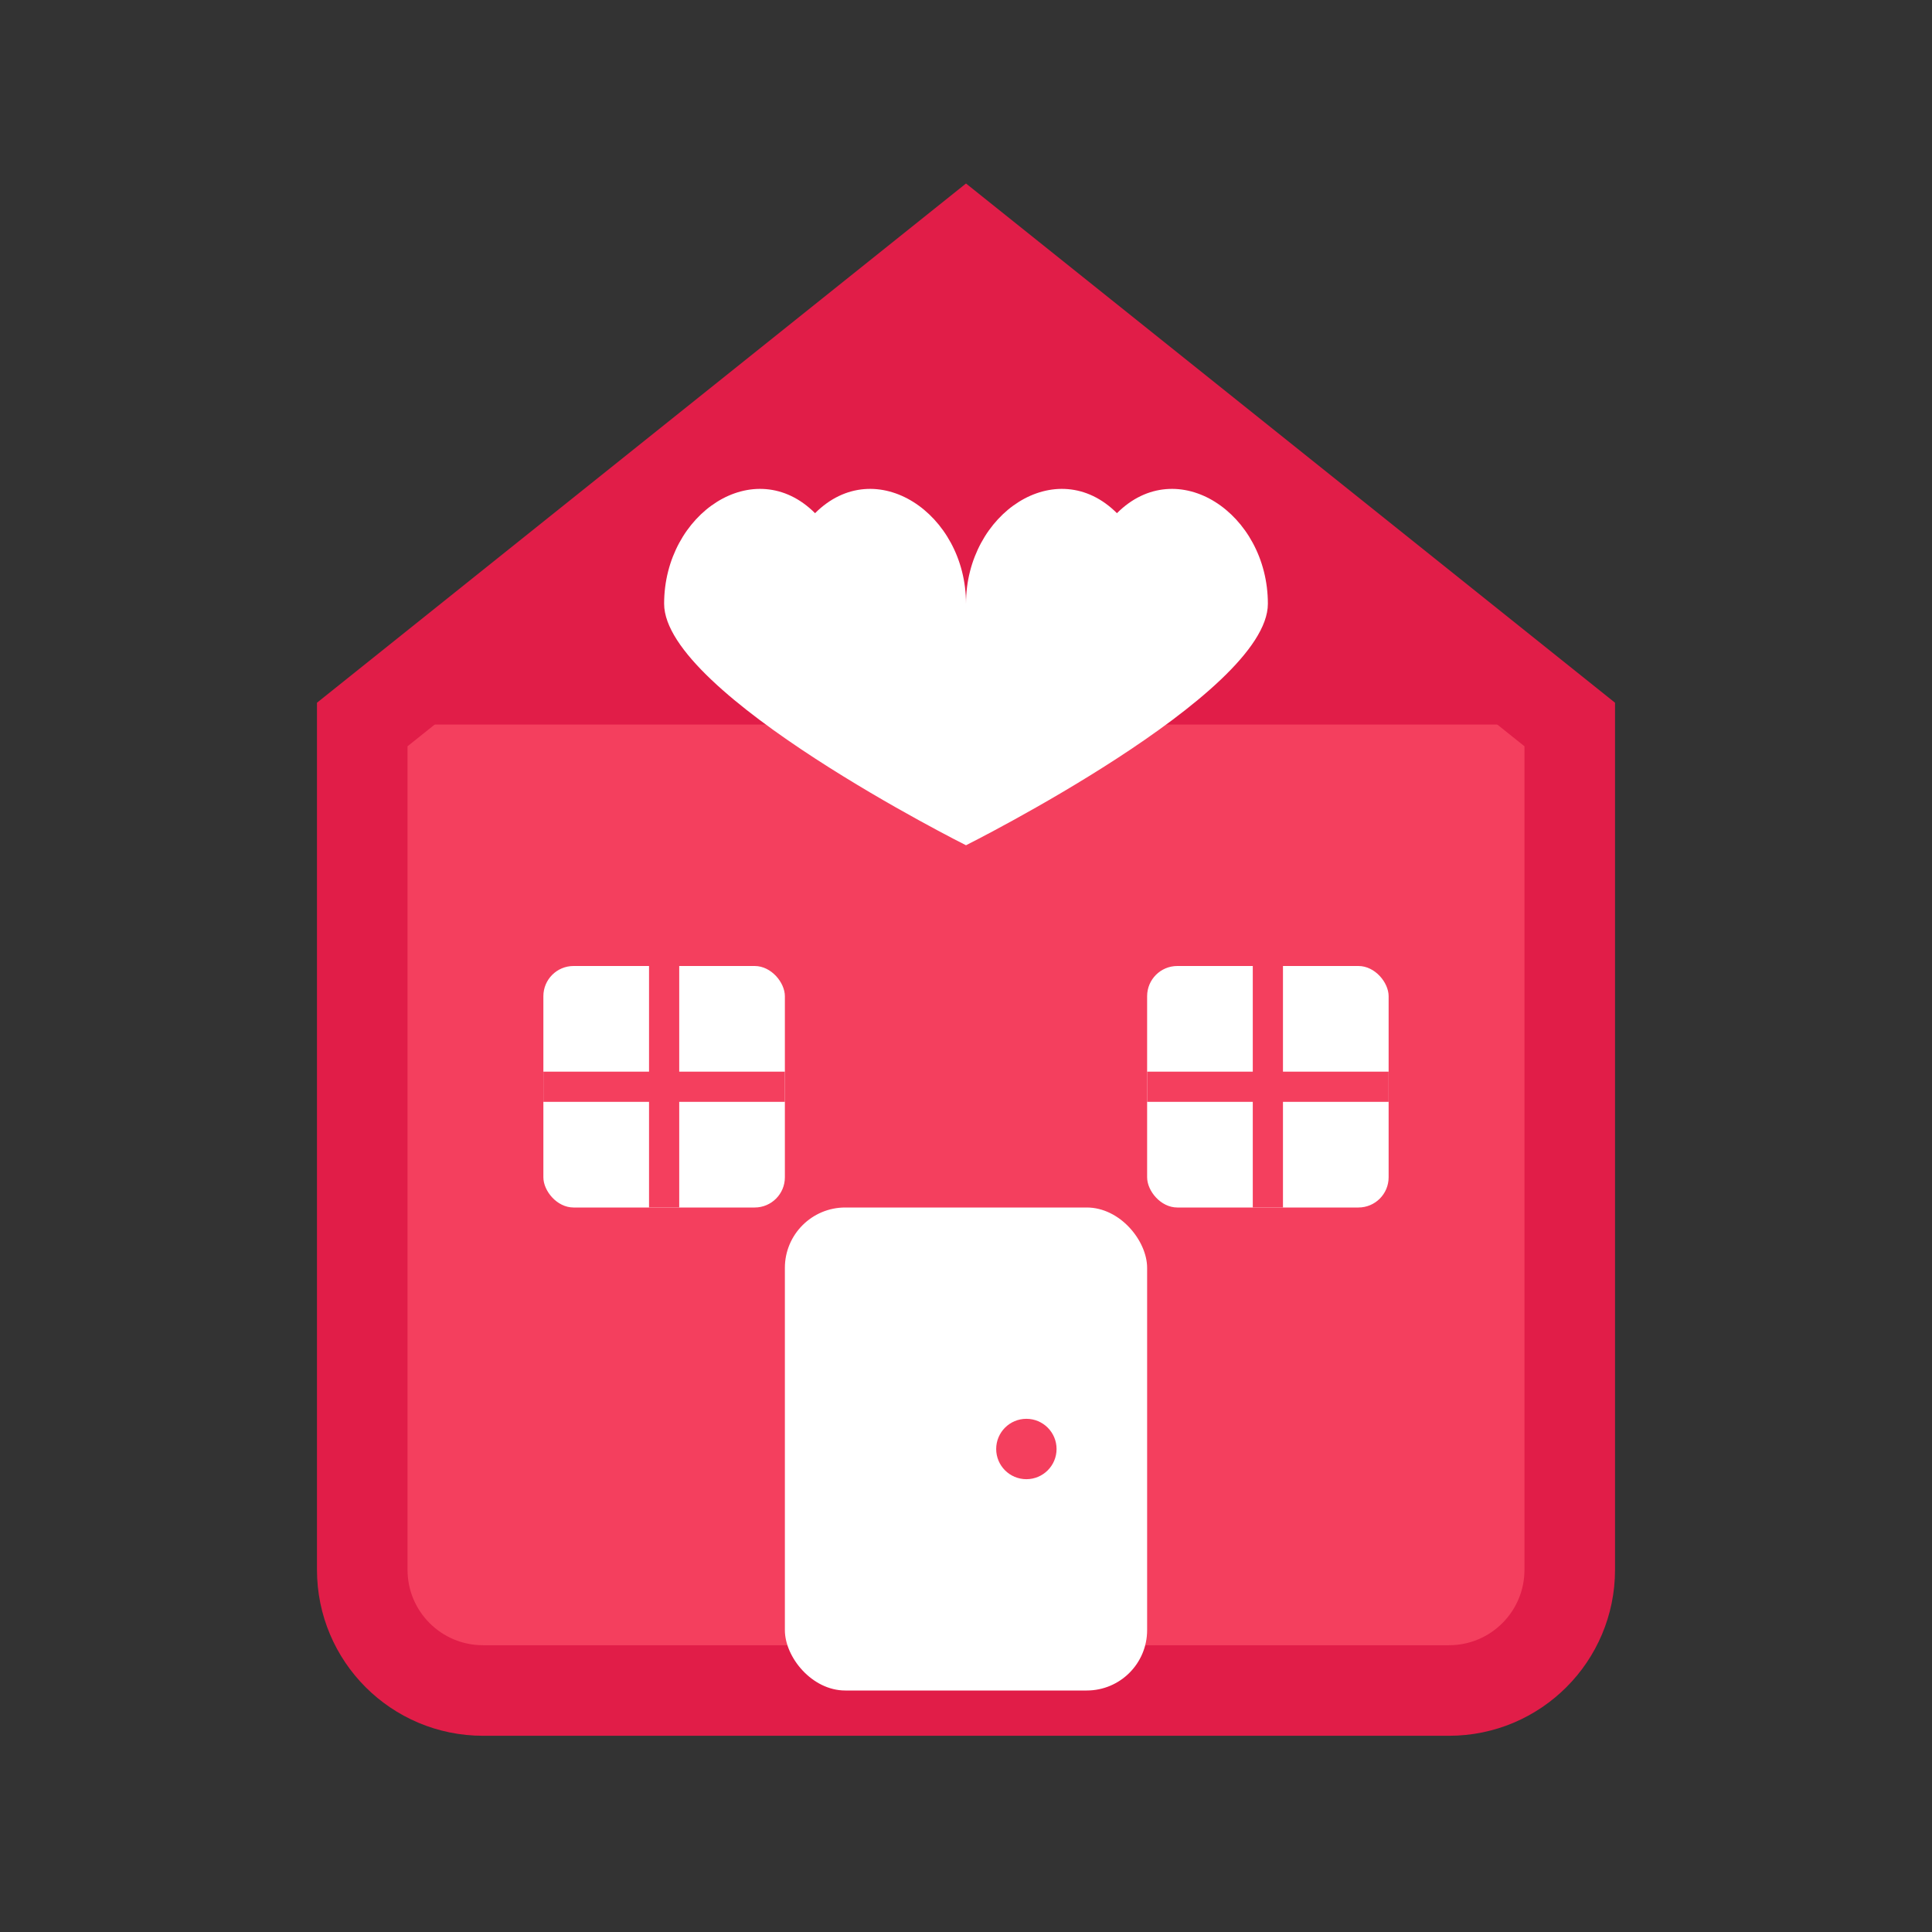
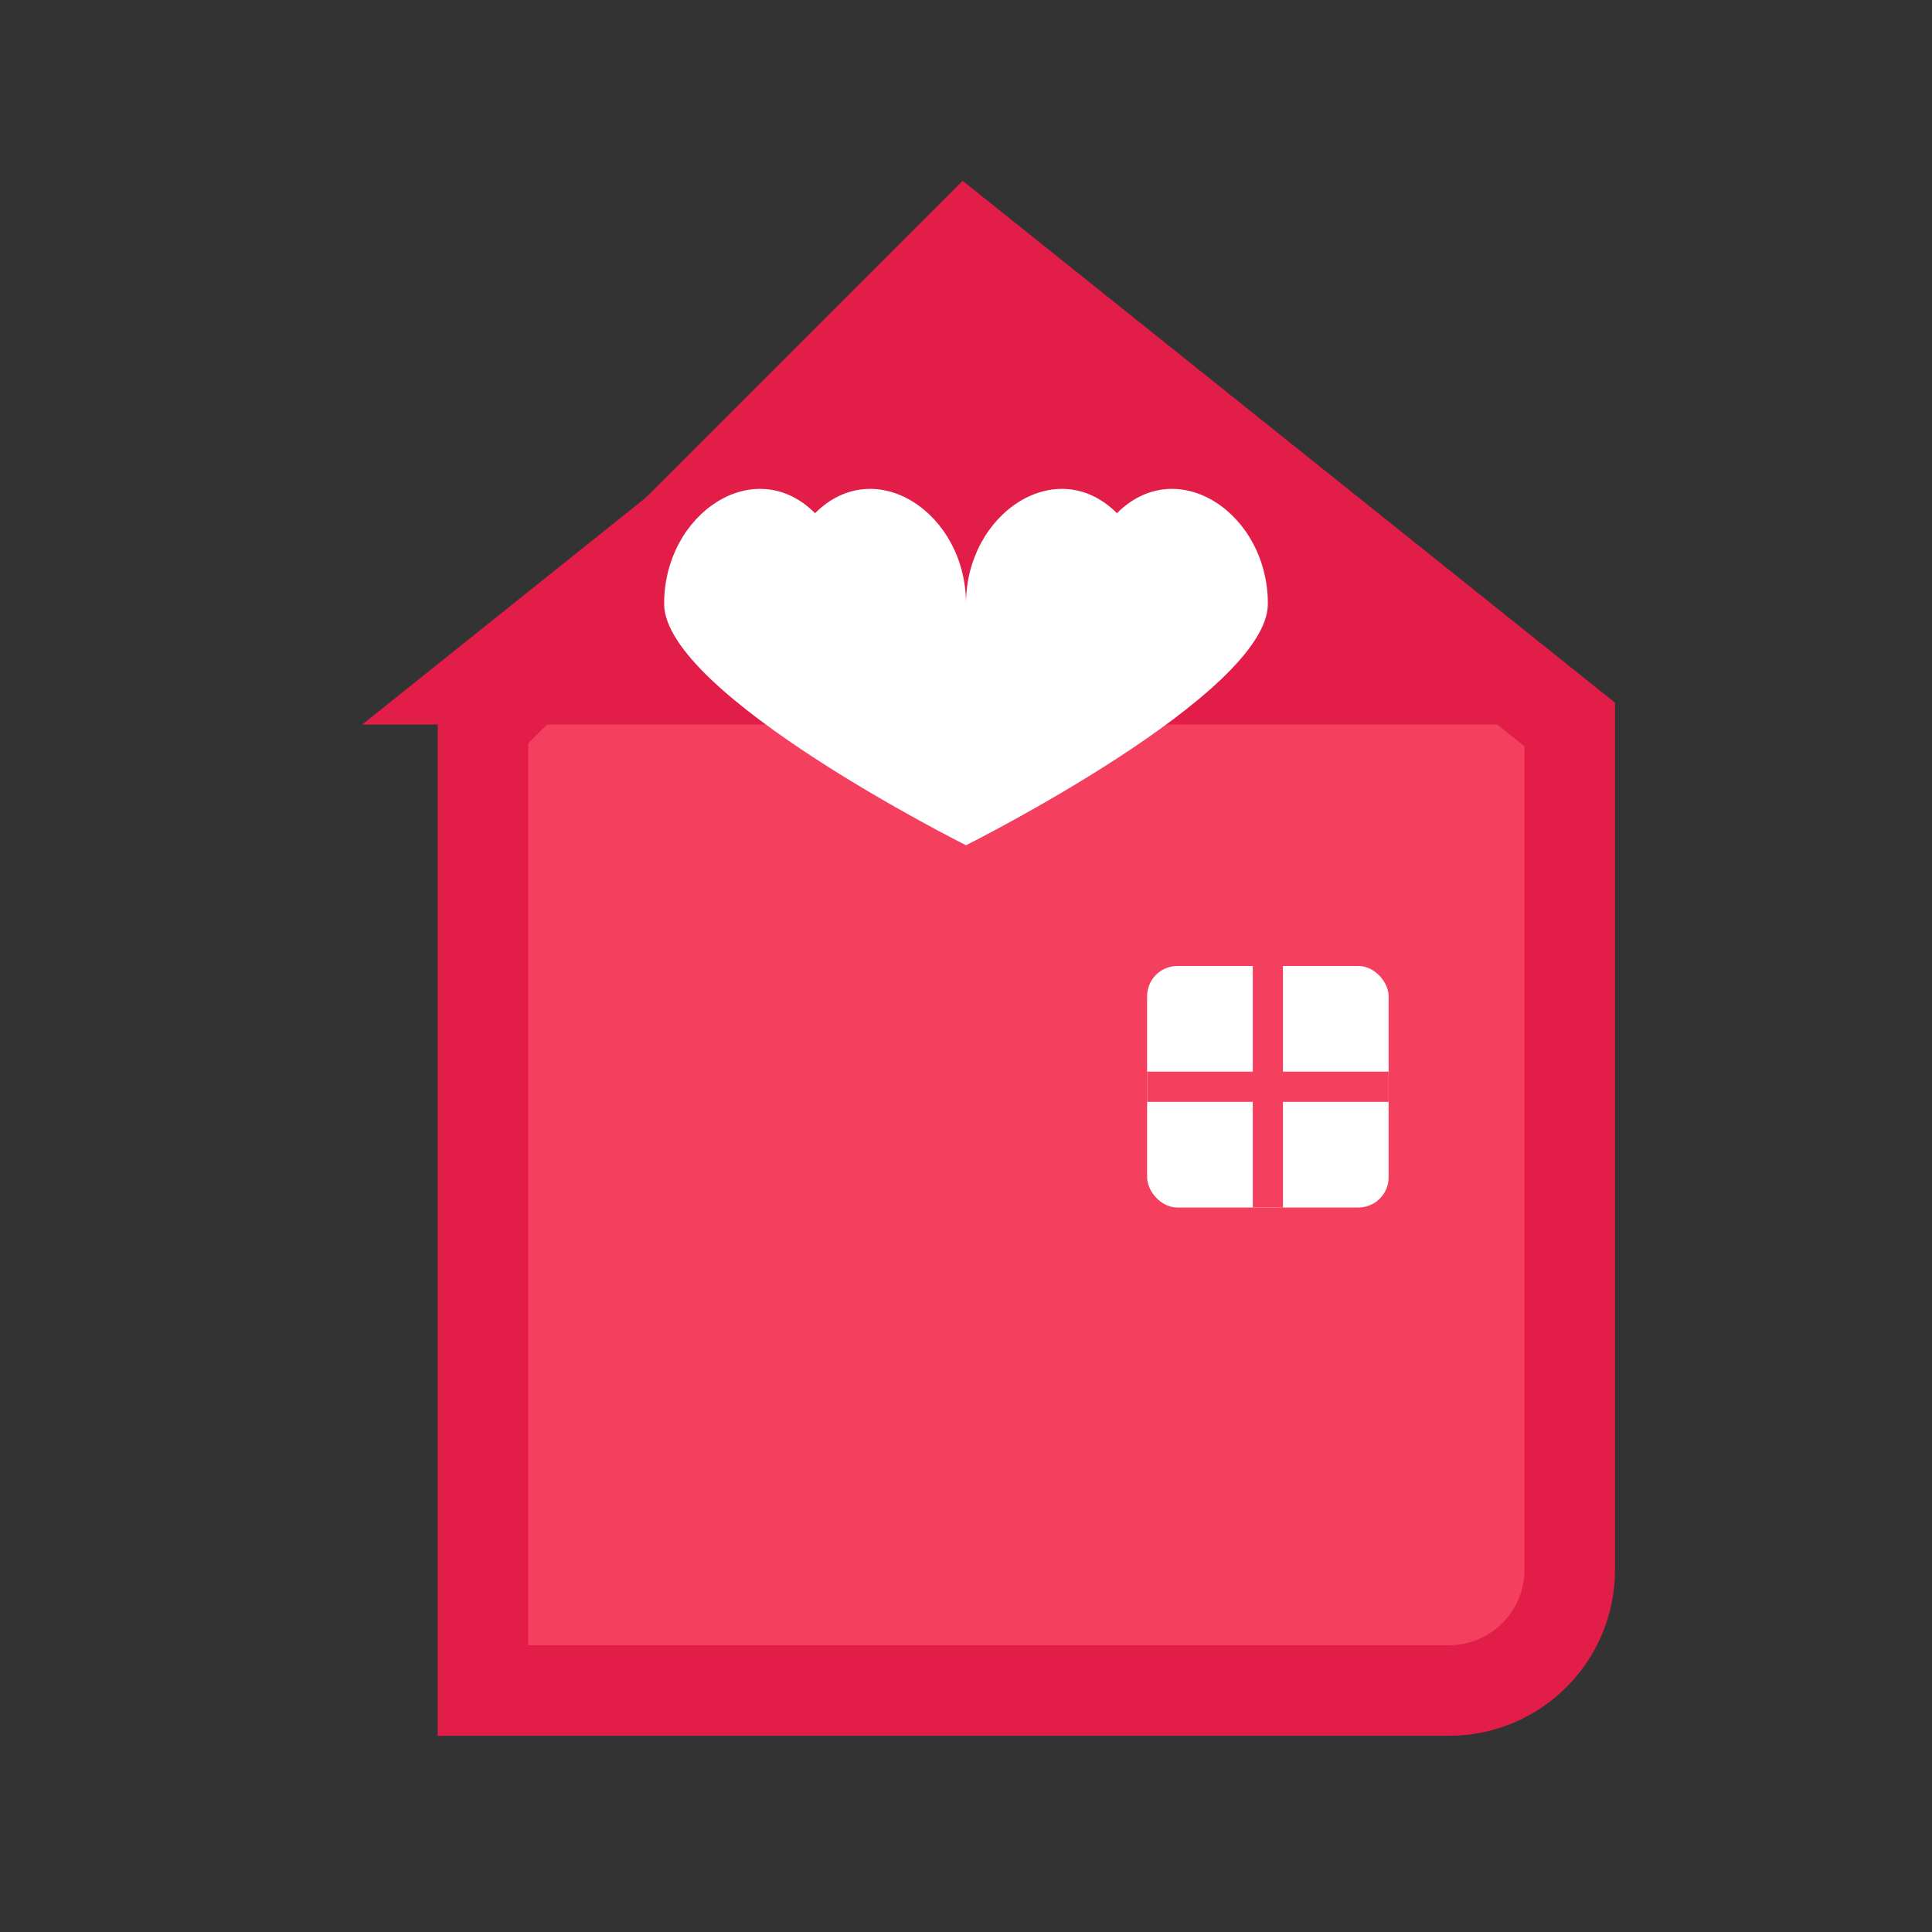
<svg xmlns="http://www.w3.org/2000/svg" width="32" height="32" viewBox="0 0 32 32" fill="none">
  <rect x="0" y="0" width="32" height="32" fill="#333333" stroke="none" />
-   <path d="M16 4L26 12V26C26 27.105 25.105 28 24 28H8C6.895 28 6 27.105 6 26V12L16 4Z" fill="#F43F5E" stroke="#E11D48" stroke-width="1.5" />
+   <path d="M16 4L26 12V26C26 27.105 25.105 28 24 28H8V12L16 4Z" fill="#F43F5E" stroke="#E11D48" stroke-width="1.5" />
  <path d="M16 4L26 12H6L16 4Z" fill="#E11D48" />
-   <rect x="13" y="20" width="6" height="8" rx="1" fill="#FFFFFF" />
-   <circle cx="17" cy="24" r="0.5" fill="#F43F5E" />
-   <rect x="9" y="16" width="4" height="4" rx="0.5" fill="#FFFFFF" />
  <rect x="19" y="16" width="4" height="4" rx="0.5" fill="#FFFFFF" />
  <line x1="11" y1="16" x2="11" y2="20" stroke="#F43F5E" stroke-width="0.5" />
  <line x1="9" y1="18" x2="13" y2="18" stroke="#F43F5E" stroke-width="0.5" />
  <line x1="21" y1="16" x2="21" y2="20" stroke="#F43F5E" stroke-width="0.5" />
  <line x1="19" y1="18" x2="23" y2="18" stroke="#F43F5E" stroke-width="0.5" />
  <path d="M16 10C16 8.5 17.5 7.5 18.5 8.5C19.5 7.5 21 8.5 21 10C21 11.5 16 14 16 14S11 11.5 11 10C11 8.5 12.5 7.5 13.5 8.5C14.5 7.5 16 8.5 16 10Z" fill="#FFFFFF" />
</svg>